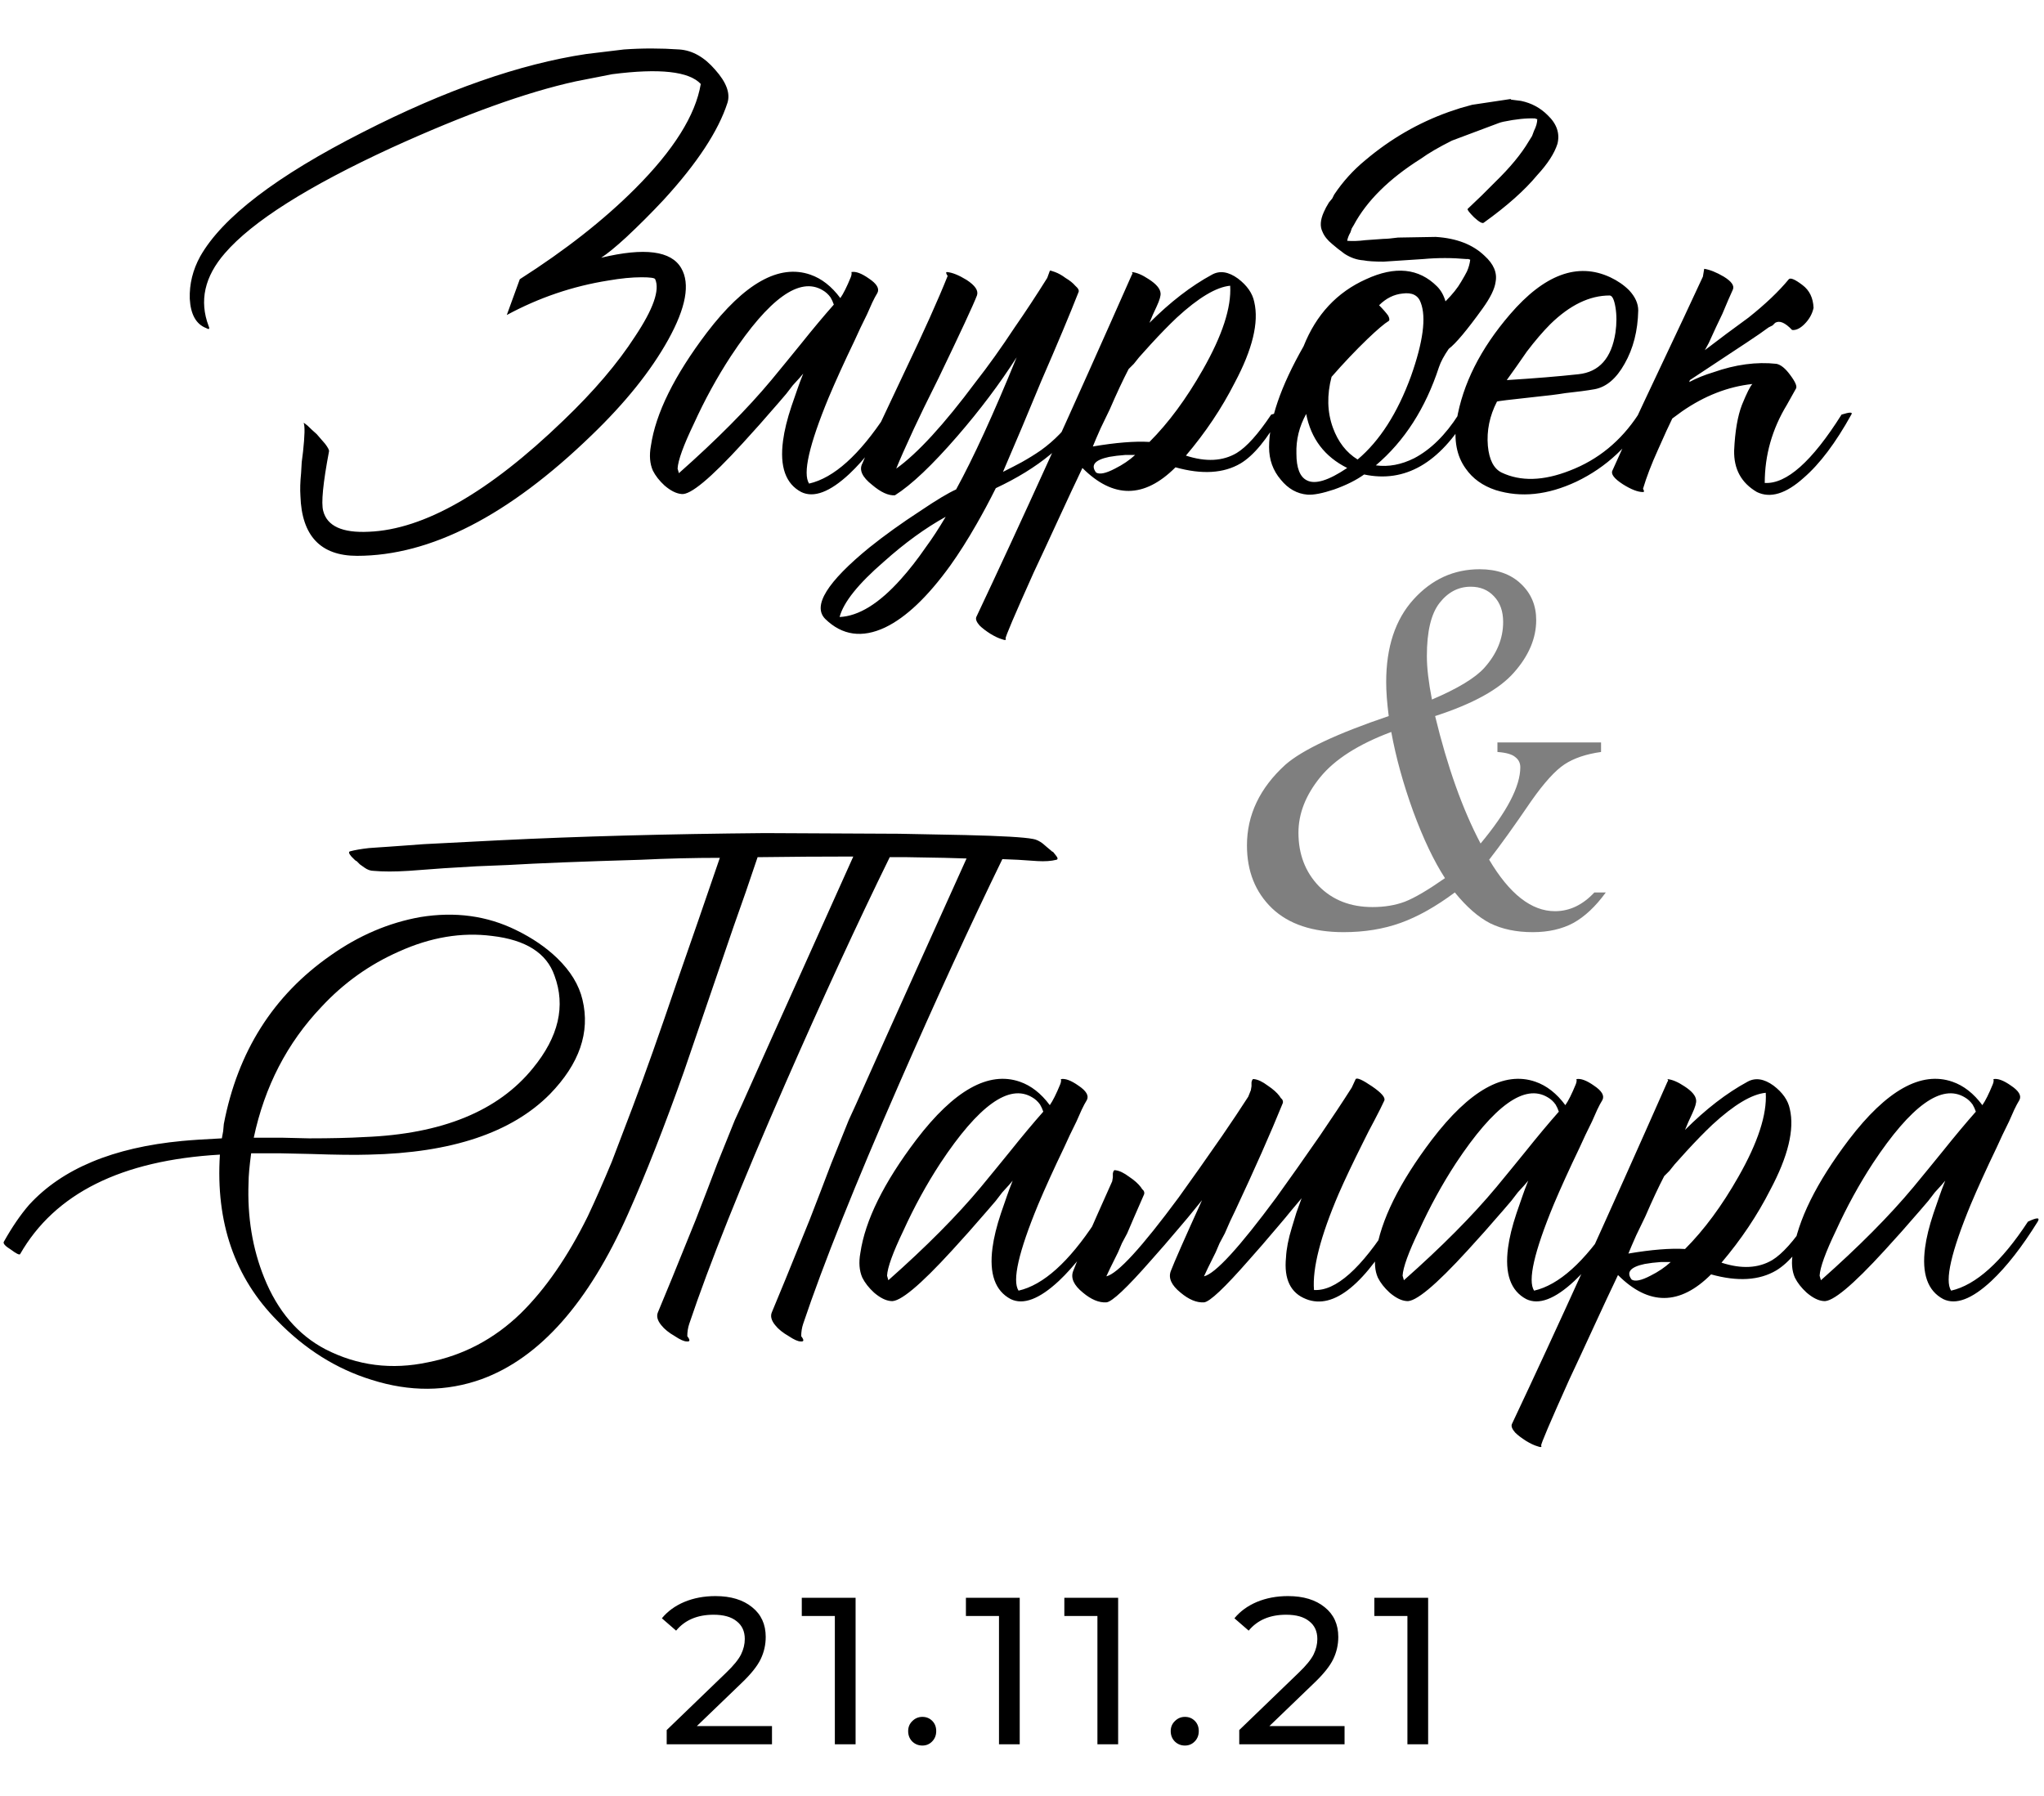
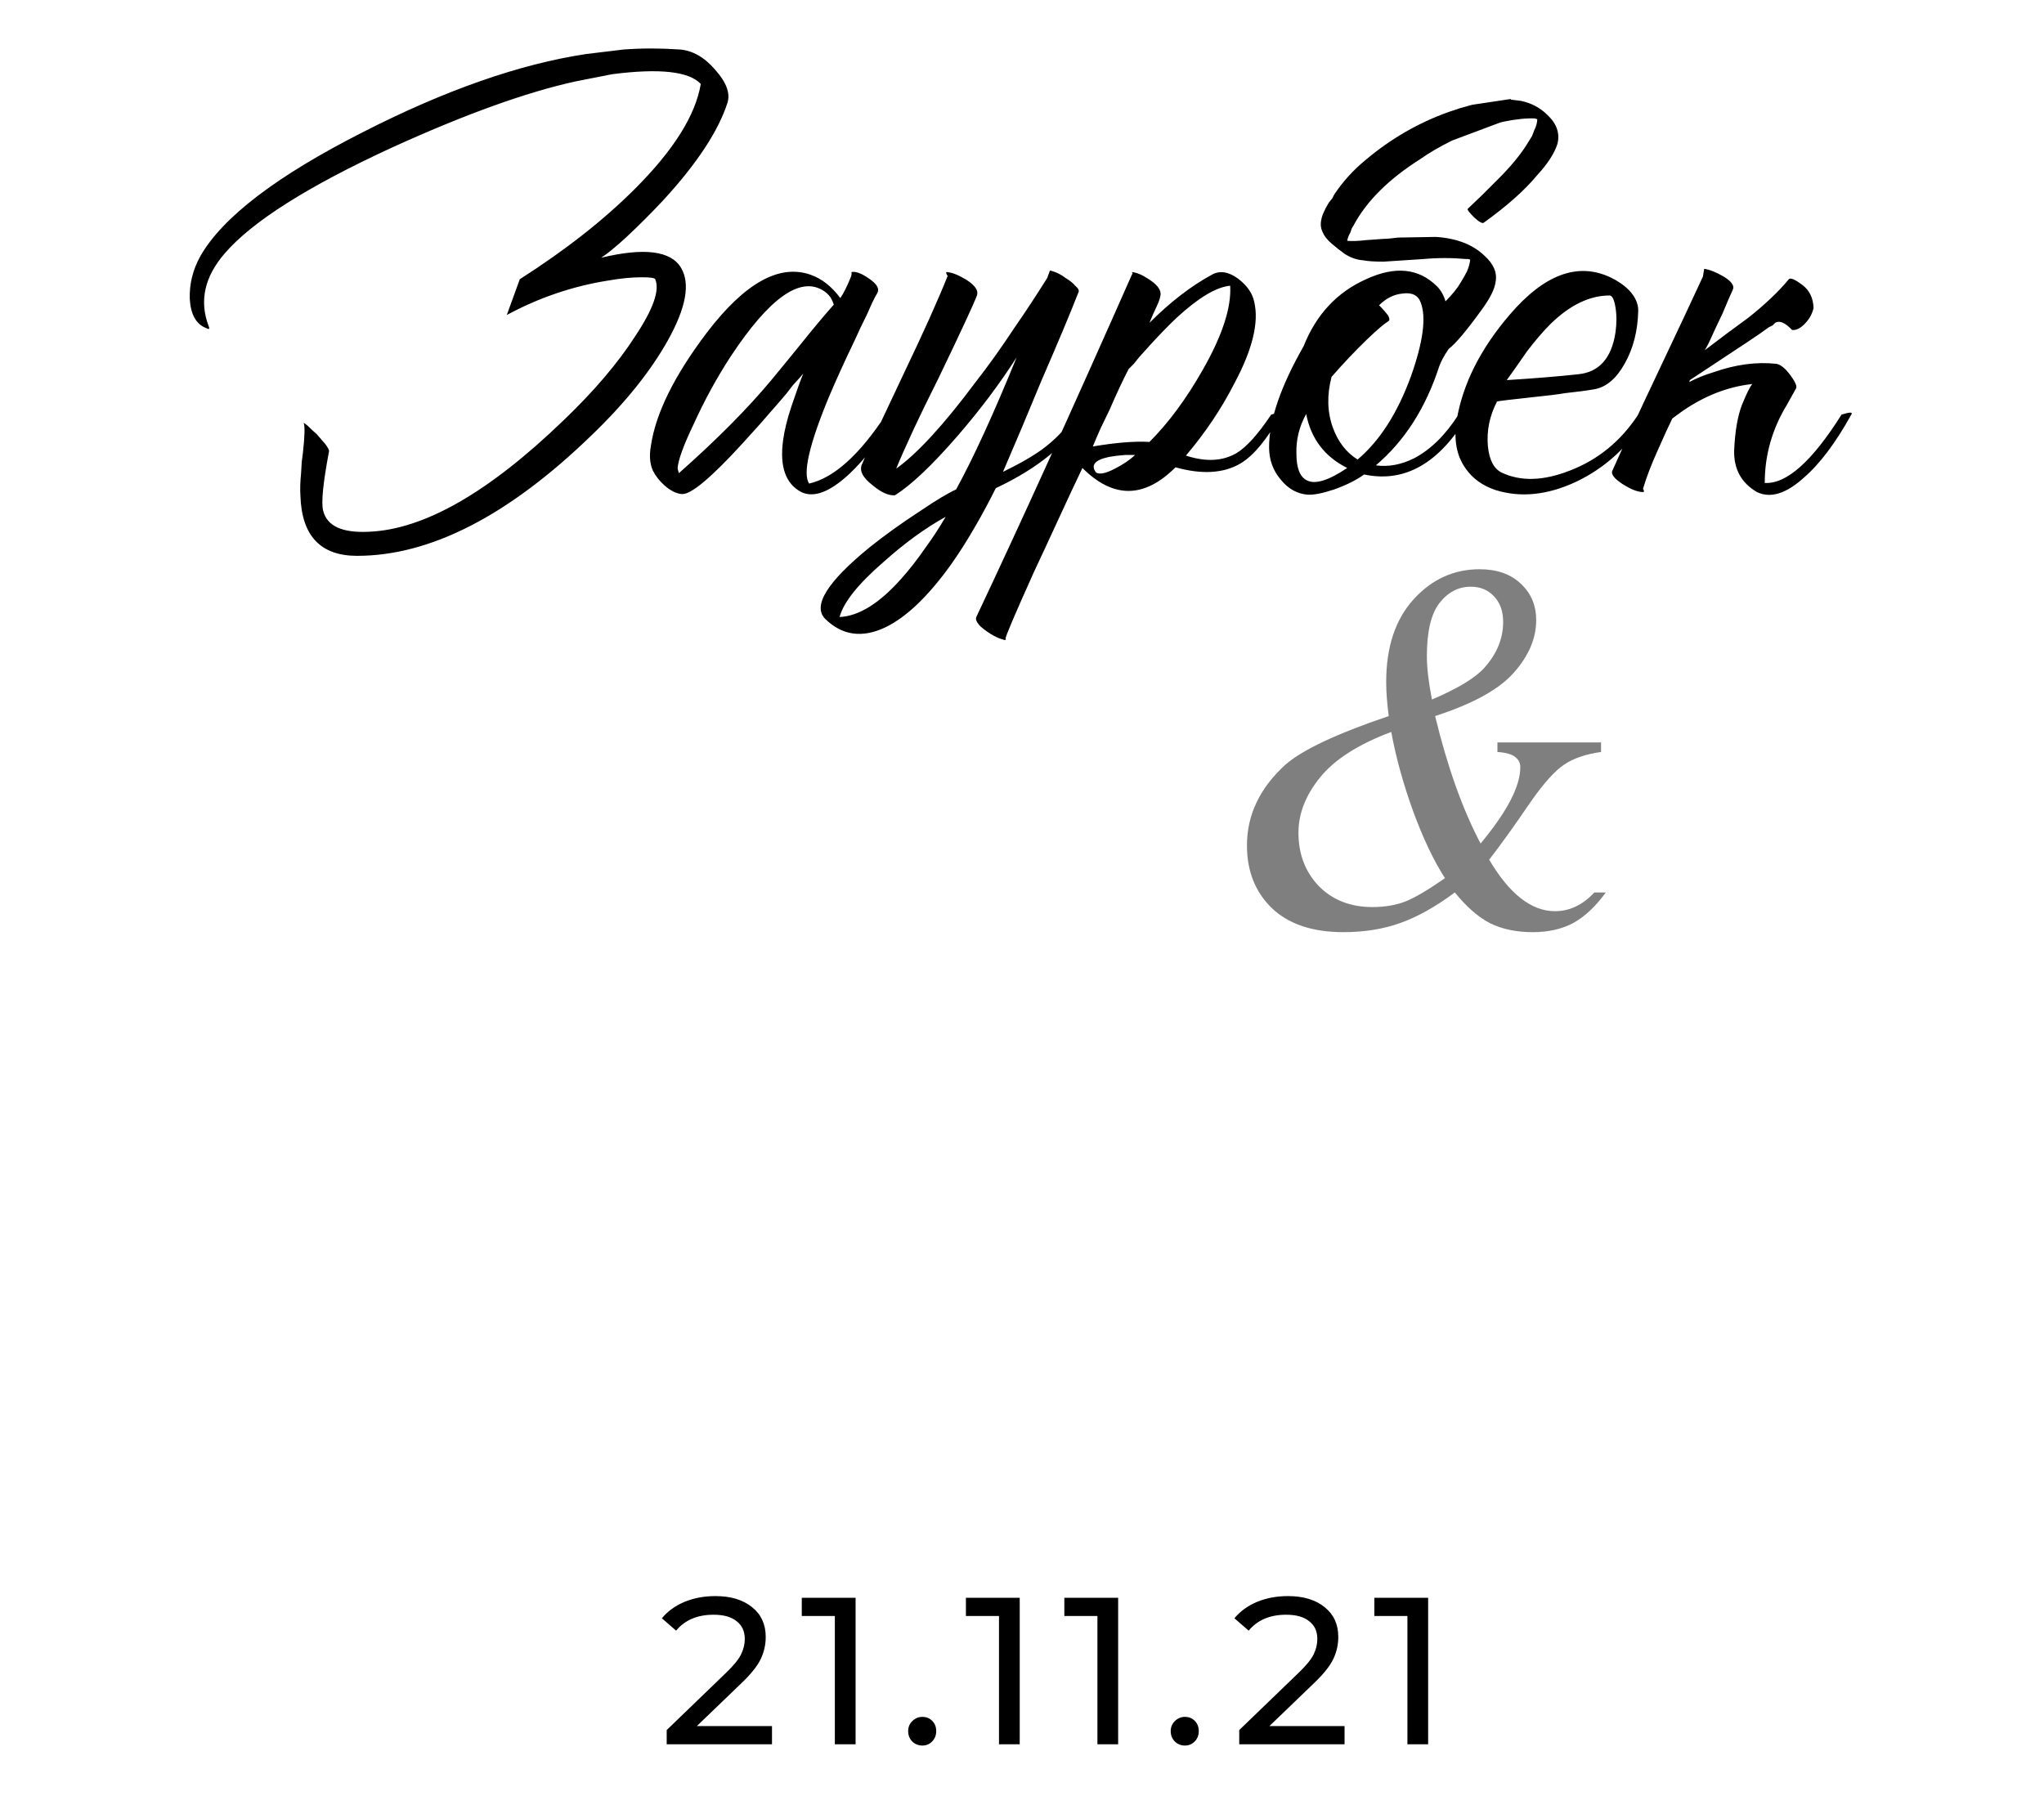
<svg xmlns="http://www.w3.org/2000/svg" width="157" height="138" viewBox="0 0 157 138" fill="none">
  <path d="M48.776 14.5C51.742 11.533 53.426 8.85 53.826 6.45C52.926 5.483 50.659 5.233 47.026 5.7L44.226 6.25C40.426 7.083 35.709 8.783 30.076 11.35C23.642 14.317 19.376 17.017 17.276 19.45C15.709 21.25 15.292 23.117 16.026 25.05C16.126 25.283 16.059 25.333 15.826 25.2C15.059 24.9 14.642 24.15 14.576 22.95C14.542 21.817 14.809 20.733 15.376 19.7C17.076 16.7 21.242 13.517 27.876 10.15C34.209 6.917 39.926 4.917 45.026 4.15L47.926 3.8C49.326 3.7 50.742 3.7 52.176 3.8C53.176 3.867 54.092 4.383 54.926 5.35C55.792 6.317 56.109 7.167 55.876 7.9C55.176 10.067 53.542 12.55 50.976 15.35C50.042 16.35 49.076 17.317 48.076 18.25C47.276 18.983 46.642 19.5 46.176 19.8C49.509 19 51.559 19.267 52.326 20.6C53.026 21.8 52.692 23.633 51.326 26.1C49.992 28.5 48.026 30.95 45.426 33.45C39.059 39.617 33.059 42.7 27.426 42.7C24.626 42.7 23.176 41.167 23.076 38.1C23.042 37.6 23.059 37.017 23.126 36.35L23.176 35.5L23.276 34.7C23.409 33.467 23.426 32.733 23.326 32.5C23.326 32.467 23.426 32.533 23.626 32.7C23.826 32.9 24.059 33.117 24.326 33.35C24.592 33.65 24.809 33.9 24.976 34.1C25.176 34.367 25.276 34.55 25.276 34.65C24.809 37.117 24.659 38.65 24.826 39.25C25.126 40.417 26.292 40.95 28.326 40.85C32.559 40.683 37.542 37.833 43.276 32.3C45.609 30.067 47.442 27.917 48.776 25.85C50.176 23.75 50.692 22.283 50.326 21.45C50.292 21.35 49.942 21.3 49.276 21.3C48.542 21.3 47.692 21.383 46.726 21.55C43.992 21.983 41.392 22.867 38.926 24.2L39.926 21.45C43.426 19.217 46.376 16.9 48.776 14.5ZM67.196 22.85L66.996 23.25L66.596 24.15C66.229 24.883 65.912 25.55 65.646 26.15C64.846 27.817 64.179 29.283 63.646 30.55C62.146 34.183 61.646 36.383 62.146 37.15C64.046 36.717 66.012 34.95 68.046 31.85C68.746 31.517 68.996 31.517 68.796 31.85C67.596 33.783 66.412 35.3 65.246 36.4C63.746 37.8 62.512 38.267 61.546 37.8C60.346 37.167 59.879 35.85 60.146 33.85C60.246 33.083 60.462 32.2 60.796 31.2L61.246 29.9C61.346 29.6 61.496 29.2 61.696 28.7C61.596 28.833 61.329 29.133 60.896 29.6C60.696 29.867 60.529 30.083 60.396 30.25L59.796 30.95C58.762 32.15 57.846 33.183 57.046 34.05C54.579 36.75 53.012 38.05 52.346 37.95C51.946 37.917 51.512 37.7 51.046 37.3C50.646 36.933 50.346 36.55 50.146 36.15C49.912 35.617 49.862 34.983 49.996 34.25C50.362 31.75 51.796 28.85 54.296 25.55C57.196 21.75 59.846 20.267 62.246 21.1C63.112 21.4 63.879 22 64.546 22.9C64.779 22.567 65.046 22.033 65.346 21.3C65.412 21.133 65.429 21 65.396 20.9C65.729 20.833 66.179 21 66.746 21.4C67.346 21.8 67.562 22.167 67.396 22.5L67.196 22.85ZM52.146 36.35C55.046 33.783 57.412 31.4 59.246 29.2L60.396 27.8L61.496 26.45C62.429 25.283 63.279 24.267 64.046 23.4C63.979 23.2 63.896 23.017 63.796 22.85C63.629 22.617 63.429 22.433 63.196 22.3C61.429 21.233 59.079 22.917 56.146 27.35C55.079 28.983 54.129 30.717 53.296 32.55C52.496 34.217 52.079 35.367 52.046 36L52.146 36.35ZM82.839 22.45C82.172 24.15 81.222 26.417 79.989 29.25L78.489 32.85C77.889 34.25 77.406 35.383 77.039 36.25C77.639 35.95 78.122 35.7 78.489 35.5C79.022 35.2 79.506 34.9 79.939 34.6C81.006 33.833 81.889 32.917 82.589 31.85C82.656 31.717 82.789 31.633 82.989 31.6C83.189 31.6 83.306 31.683 83.339 31.85C82.039 34.083 79.756 35.967 76.489 37.5C75.989 38.5 75.489 39.433 74.989 40.3C74.322 41.467 73.656 42.517 72.989 43.45C71.256 45.85 69.589 47.433 67.989 48.2C66.222 49.033 64.689 48.817 63.389 47.55C62.389 46.55 63.522 44.717 66.789 42.05C67.956 41.117 69.256 40.183 70.689 39.25C71.922 38.417 72.839 37.867 73.439 37.6C74.772 35.167 76.322 31.783 78.089 27.45C76.789 29.483 75.272 31.5 73.539 33.5C71.606 35.733 70.006 37.25 68.739 38.05C68.239 38.083 67.656 37.817 66.989 37.25C66.222 36.65 65.972 36.1 66.239 35.6C66.672 34.567 67.206 33.383 67.839 32.05L69.489 28.55C70.956 25.483 72.056 23.033 72.789 21.2C72.656 21 72.639 20.9 72.739 20.9C73.139 20.933 73.639 21.133 74.239 21.5C74.906 21.933 75.172 22.333 75.039 22.7C74.772 23.4 73.789 25.517 72.089 29.05C71.222 30.783 70.589 32.083 70.189 32.95C69.556 34.317 69.106 35.333 68.839 36C70.472 34.833 72.506 32.617 74.939 29.35C75.906 28.117 76.906 26.717 77.939 25.15C78.772 23.95 79.606 22.683 80.439 21.35L80.639 20.8C80.639 20.767 80.772 20.8 81.039 20.9C81.306 21 81.572 21.15 81.839 21.35C82.172 21.55 82.422 21.75 82.589 21.95C82.822 22.15 82.906 22.317 82.839 22.45ZM64.489 47.4C65.956 47.333 67.522 46.367 69.189 44.5C69.822 43.8 70.472 42.967 71.139 42C71.606 41.367 72.106 40.6 72.639 39.7C71.072 40.567 69.489 41.717 67.889 43.15C65.922 44.85 64.789 46.267 64.489 47.4ZM96.34 23.2C96.707 24.767 96.207 26.833 94.84 29.4C93.84 31.367 92.59 33.233 91.09 35C92.623 35.5 93.923 35.433 94.99 34.8C95.757 34.333 96.64 33.35 97.64 31.85C98.273 31.65 98.523 31.65 98.39 31.85C97.323 33.75 96.29 35 95.29 35.6C93.99 36.367 92.323 36.467 90.29 35.9C87.89 38.3 85.507 38.317 83.14 35.95L82.74 36.8L82.29 37.75C81.923 38.55 81.606 39.233 81.34 39.8C80.573 41.467 79.923 42.867 79.39 44C77.923 47.267 77.207 48.95 77.24 49.05C77.306 49.183 77.207 49.2 76.94 49.1C76.707 49.033 76.423 48.9 76.09 48.7C75.723 48.467 75.44 48.25 75.24 48.05C75.007 47.783 74.923 47.567 74.99 47.4C78.39 40.2 82.373 31.433 86.94 21.1C86.973 21.067 86.99 21.033 86.99 21L86.94 20.9C87.306 20.933 87.74 21.117 88.24 21.45C88.806 21.817 89.106 22.167 89.14 22.5C89.173 22.7 89.073 23.05 88.84 23.55L88.54 24.2L88.29 24.8C89.89 23.2 91.49 21.967 93.09 21.1C93.69 20.767 94.356 20.867 95.09 21.4C95.79 21.933 96.207 22.533 96.34 23.2ZM86.69 28.35C86.257 29.183 85.773 30.217 85.24 31.45L84.54 32.9C84.273 33.5 84.073 33.967 83.94 34.3C85.707 34 87.156 33.883 88.29 33.95C89.757 32.483 91.123 30.633 92.39 28.4C93.89 25.767 94.59 23.617 94.49 21.95C93.423 22.05 92.056 22.867 90.39 24.4C89.79 24.967 89.123 25.65 88.39 26.45C88.156 26.717 87.856 27.05 87.49 27.45L87.09 27.95L86.69 28.35ZM84.19 36.3C84.457 36.467 84.94 36.367 85.64 36C86.24 35.7 86.757 35.35 87.19 34.95H86.44C85.973 34.983 85.556 35.033 85.19 35.1C84.09 35.333 83.757 35.733 84.19 36.3ZM105.028 26.05C104.128 26.917 103.211 27.883 102.278 28.95C101.911 30.35 101.944 31.65 102.378 32.85C102.778 33.95 103.411 34.767 104.278 35.3C105.978 33.867 107.344 31.733 108.378 28.9C109.311 26.267 109.561 24.383 109.128 23.25C108.928 22.683 108.461 22.45 107.728 22.55C107.061 22.617 106.461 22.917 105.928 23.45C106.228 23.75 106.461 24.017 106.628 24.25C106.728 24.45 106.744 24.583 106.678 24.65C106.344 24.85 105.794 25.317 105.028 26.05ZM103.478 35.95C101.744 35.083 100.694 33.7 100.328 31.8C99.794 32.767 99.544 33.783 99.578 34.85C99.578 35.95 99.844 36.633 100.378 36.9C101.011 37.233 102.044 36.917 103.478 35.95ZM110.528 28.2C109.494 31.367 107.878 33.883 105.678 35.75C106.644 35.883 107.628 35.7 108.628 35.2C109.894 34.533 111.028 33.417 112.028 31.85C112.094 31.717 112.228 31.633 112.428 31.6C112.628 31.6 112.744 31.683 112.778 31.85C110.578 35.583 107.911 37.117 104.778 36.45C104.178 36.883 103.411 37.267 102.478 37.6C101.578 37.9 100.894 38.033 100.428 38C99.628 37.933 98.944 37.55 98.378 36.85C97.778 36.15 97.478 35.317 97.478 34.35C97.478 32.283 98.361 29.7 100.128 26.6C101.094 24.167 102.694 22.45 104.928 21.45C107.161 20.417 108.978 20.6 110.378 22C110.678 22.3 110.894 22.683 111.028 23.15C111.561 22.617 111.961 22.117 112.228 21.65C112.428 21.317 112.578 21.05 112.678 20.85C112.811 20.55 112.894 20.25 112.928 19.95L112.778 19.9H112.628C111.528 19.8 110.428 19.8 109.328 19.9L106.278 20.1C105.578 20.1 105.061 20.067 104.728 20C104.228 19.967 103.744 19.8 103.278 19.5C102.911 19.233 102.594 18.983 102.328 18.75C101.961 18.45 101.711 18.133 101.578 17.8C101.378 17.4 101.411 16.9 101.678 16.3C101.778 16.067 101.911 15.817 102.078 15.55L102.328 15.25L102.478 14.95C103.144 13.95 103.944 13.067 104.878 12.3C106.811 10.667 108.944 9.433 111.278 8.6L112.178 8.3L113.078 8.05L116.078 7.6L116.028 7.65L116.428 7.7L116.828 7.75C117.628 7.917 118.311 8.283 118.878 8.85C119.578 9.517 119.828 10.25 119.628 11.05C119.394 11.783 118.878 12.583 118.078 13.45C117.111 14.617 115.744 15.833 113.978 17.1C113.878 17.2 113.628 17.067 113.228 16.7C112.861 16.333 112.694 16.117 112.728 16.05L113.828 15L114.828 14C115.994 12.867 116.861 11.817 117.428 10.85L117.678 10.45L117.828 10.05C117.994 9.717 118.078 9.417 118.078 9.15C118.011 9.15 117.961 9.133 117.928 9.1C117.261 9.067 116.444 9.15 115.478 9.35L115.278 9.4L115.128 9.45L111.528 10.8C110.528 11.3 109.728 11.767 109.128 12.2C106.694 13.733 104.978 15.433 103.978 17.3L103.828 17.55L103.728 17.85C103.594 18.083 103.511 18.3 103.478 18.5C103.878 18.533 104.344 18.517 104.878 18.45L105.578 18.4L106.278 18.35C106.511 18.35 106.878 18.317 107.378 18.25L110.278 18.2C111.878 18.3 113.128 18.783 114.028 19.65C114.728 20.283 115.011 20.95 114.878 21.65C114.811 22.183 114.478 22.867 113.878 23.7C112.678 25.367 111.811 26.4 111.278 26.8C110.911 27.333 110.661 27.8 110.528 28.2ZM114.983 30.85C114.417 31.95 114.183 33.083 114.283 34.25C114.383 35.317 114.733 36 115.333 36.3C116.8 37 118.55 36.95 120.583 36.15C122.75 35.317 124.5 33.883 125.833 31.85C125.9 31.717 126.033 31.633 126.233 31.6C126.433 31.6 126.55 31.683 126.583 31.85C125.217 34.183 123.383 35.9 121.083 37C118.883 38.033 116.817 38.25 114.883 37.65C113.883 37.317 113.117 36.767 112.583 36C111.883 35.033 111.65 33.8 111.883 32.3C112.35 29.5 113.717 26.783 115.983 24.15C118.617 21.083 121.183 20.133 123.683 21.3C124.25 21.567 124.733 21.9 125.133 22.3C125.6 22.8 125.833 23.317 125.833 23.85C125.8 25.417 125.45 26.783 124.783 27.95C124.15 29.083 123.383 29.733 122.483 29.9C121.917 30 121.167 30.1 120.233 30.2C119.633 30.3 118.833 30.4 117.833 30.5C115.967 30.7 115.017 30.817 114.983 30.85ZM123.633 22.7C122.1 22.7 120.583 23.433 119.083 24.9C118.517 25.467 117.917 26.167 117.283 27L116.483 28.15L115.733 29.2C117.867 29.067 119.7 28.917 121.233 28.75C122.833 28.583 123.783 27.517 124.083 25.55C124.183 24.85 124.183 24.2 124.083 23.6C123.983 23 123.833 22.7 123.633 22.7ZM133.8 31.1C134.167 30.2 134.434 29.667 134.6 29.5C132.734 29.7 130.934 30.4 129.2 31.6C128.934 31.8 128.684 31.983 128.45 32.15L128 33.1L127.35 34.55C126.85 35.65 126.467 36.65 126.2 37.55C126.3 37.717 126.3 37.8 126.2 37.8C125.8 37.8 125.284 37.6 124.65 37.2C123.984 36.767 123.717 36.417 123.85 36.15C124.684 34.283 125.85 31.767 127.35 28.6C128.85 25.433 130 22.983 130.8 21.25L130.9 20.65C131.334 20.717 131.834 20.917 132.4 21.25C133 21.617 133.234 21.95 133.1 22.25C132.9 22.683 132.634 23.3 132.3 24.1L131.8 25.15L131.25 26.35L130.95 26.9L132.6 25.65L134.3 24.4C135.6 23.367 136.634 22.383 137.4 21.45C137.534 21.317 137.884 21.467 138.45 21.9C138.984 22.3 139.267 22.883 139.3 23.65C139.2 24.117 138.967 24.533 138.6 24.9C138.267 25.233 137.95 25.383 137.65 25.35C137.117 24.783 136.684 24.6 136.35 24.8L136.15 25L135.85 25.15C135.617 25.317 135.384 25.483 135.15 25.65C134.517 26.083 133.817 26.55 133.05 27.05C132.084 27.683 131 28.4 129.8 29.2L129.75 29.35C130.317 29.05 130.934 28.8 131.6 28.6C133.3 28 134.917 27.783 136.45 27.95C136.784 28.017 137.134 28.3 137.5 28.8C137.9 29.333 138.05 29.683 137.95 29.85L137.25 31.1C136.117 32.967 135.55 34.967 135.55 37.1C137.217 37.2 139.184 35.45 141.45 31.85C142.084 31.65 142.334 31.65 142.2 31.85C141 34.017 139.784 35.633 138.55 36.7C137.184 37.933 135.984 38.3 134.95 37.8C133.75 37.1 133.167 36.033 133.2 34.6C133.267 33.133 133.467 31.967 133.8 31.1Z" fill="black" />
  <path d="M115.018 57.035H122.977V57.768C121.821 57.93 120.885 58.248 120.169 58.72C119.453 59.192 118.598 60.136 117.605 61.552C116.32 63.44 115.245 64.937 114.383 66.044C115.945 68.681 117.63 69.999 119.437 69.999C120.56 69.999 121.569 69.519 122.464 68.559H123.343C122.562 69.633 121.731 70.414 120.853 70.902C119.974 71.374 118.932 71.61 117.728 71.61C116.474 71.61 115.384 71.382 114.456 70.927C113.545 70.455 112.641 69.665 111.746 68.559C110.281 69.649 108.89 70.43 107.571 70.902C106.253 71.374 104.796 71.61 103.201 71.61C100.825 71.61 98.994 71 97.708 69.779C96.422 68.542 95.779 66.931 95.779 64.945C95.779 62.602 96.764 60.535 98.733 58.744C100.035 57.605 102.68 56.36 106.668 55.009C106.603 54.504 106.554 54.032 106.521 53.593C106.489 53.153 106.473 52.755 106.473 52.397C106.473 49.711 107.173 47.595 108.572 46.049C109.972 44.503 111.665 43.73 113.65 43.73C114.985 43.73 116.043 44.104 116.824 44.852C117.605 45.585 117.996 46.513 117.996 47.636C117.996 49.035 117.426 50.378 116.287 51.664C115.164 52.95 113.146 54.065 110.232 55.009C111.176 58.915 112.34 62.178 113.724 64.799C115.758 62.357 116.775 60.404 116.775 58.94C116.775 58.614 116.645 58.353 116.385 58.158C116.141 57.947 115.685 57.816 115.018 57.768V57.035ZM109.988 53.739C111.974 52.893 113.317 52.079 114.017 51.298C114.977 50.224 115.457 49.052 115.457 47.782C115.457 46.952 115.221 46.293 114.749 45.805C114.293 45.316 113.699 45.072 112.967 45.072C112.023 45.072 111.225 45.487 110.574 46.317C109.923 47.148 109.598 48.507 109.598 50.395C109.598 50.85 109.63 51.355 109.695 51.908C109.76 52.462 109.858 53.072 109.988 53.739ZM106.863 56.23C104.34 57.173 102.518 58.337 101.395 59.721C100.288 61.088 99.734 62.504 99.734 63.969C99.734 65.613 100.255 66.98 101.297 68.07C102.355 69.144 103.73 69.682 105.423 69.682C106.351 69.682 107.181 69.543 107.913 69.267C108.662 68.974 109.687 68.371 110.989 67.46C110.143 66.158 109.329 64.449 108.548 62.333C107.783 60.217 107.221 58.183 106.863 56.23Z" fill="black" fill-opacity="0.5" />
-   <path d="M19.491 87.4H21.641L23.741 87.45C25.408 87.45 26.825 87.417 27.991 87.35C33.958 87.117 38.275 85.35 40.941 82.05C42.908 79.65 43.458 77.283 42.591 74.95C41.991 73.217 40.391 72.2 37.791 71.9C35.458 71.6 33.075 72 30.641 73.1C28.375 74.1 26.391 75.517 24.691 77.35C22.058 80.117 20.325 83.467 19.491 87.4ZM76.991 66C74.525 71.067 71.891 76.8 69.091 83.2C65.691 90.967 63.224 97.133 61.691 101.7C61.591 102 61.541 102.317 61.541 102.65C61.775 102.95 61.758 103.083 61.491 103.05C61.291 103.05 60.991 102.917 60.591 102.65C60.124 102.383 59.775 102.1 59.541 101.8C59.241 101.433 59.158 101.1 59.291 100.8C59.758 99.7 60.724 97.333 62.191 93.7L63.041 91.5C63.241 90.967 63.508 90.267 63.841 89.4C64.541 87.667 64.991 86.55 65.191 86.05L65.741 84.85C67.241 81.483 68.841 77.917 70.541 74.15C72.108 70.683 73.341 67.95 74.241 65.95L72.541 65.9L69.691 65.85H68.341C65.841 70.95 63.175 76.733 60.341 83.2C56.941 90.967 54.474 97.133 52.941 101.7C52.841 102 52.791 102.317 52.791 102.65C53.025 102.95 53.008 103.083 52.741 103.05C52.541 103.05 52.241 102.917 51.841 102.65C51.374 102.383 51.025 102.1 50.791 101.8C50.491 101.433 50.408 101.1 50.541 100.8C51.008 99.7 51.974 97.333 53.441 93.7L54.291 91.5C54.491 90.967 54.758 90.267 55.091 89.4C55.791 87.667 56.241 86.55 56.441 86.05L56.991 84.85C58.491 81.483 60.091 77.917 61.791 74.15C63.391 70.583 64.641 67.8 65.541 65.8C63.108 65.8 60.658 65.817 58.191 65.85L57.291 68.5L56.341 71.2L54.441 76.75L52.541 82.3C51.041 86.533 49.608 90.183 48.241 93.25C45.208 100.083 41.458 104.317 36.991 105.95C34.291 106.917 31.474 106.933 28.541 106C25.841 105.167 23.424 103.65 21.291 101.45C18.024 98.15 16.558 93.9 16.891 88.7C9.325 89.133 4.208 91.683 1.541 96.35C1.475 96.417 1.241 96.3 0.841 96C0.408 95.733 0.225 95.533 0.291 95.4C0.925 94.267 1.575 93.317 2.241 92.55C4.775 89.783 8.691 88.15 13.991 87.65C14.691 87.583 15.708 87.517 17.041 87.45L17.141 86.9L17.191 86.35C18.258 80.783 20.991 76.467 25.391 73.4C27.558 71.867 29.858 70.883 32.291 70.45C34.958 70.017 37.408 70.35 39.641 71.45C40.874 72.05 41.925 72.767 42.791 73.6C43.825 74.6 44.474 75.667 44.741 76.8C45.341 79.3 44.508 81.717 42.241 84.05C39.308 87.017 34.675 88.567 28.341 88.7C27.308 88.733 25.825 88.717 23.891 88.65L21.591 88.6H19.291C19.158 89.6 19.091 90.35 19.091 90.85C18.991 93.483 19.391 95.917 20.291 98.15C21.325 100.717 22.891 102.55 24.991 103.65C27.458 104.917 30.091 105.25 32.891 104.65C35.591 104.117 37.958 102.867 39.991 100.9C41.891 99.033 43.608 96.55 45.141 93.45C45.708 92.25 46.325 90.85 46.991 89.25L47.791 87.15L48.591 85.05C49.525 82.583 50.658 79.383 51.991 75.45L53.641 70.7L55.291 65.9C53.291 65.9 51.258 65.95 49.191 66.05C44.658 66.183 41.275 66.317 39.041 66.45L36.591 66.55L34.091 66.7L32.741 66.8L31.391 66.9C30.325 66.967 29.424 66.967 28.691 66.9C28.458 66.9 28.224 66.817 27.991 66.65L27.641 66.4L27.391 66.15C27.358 66.15 27.308 66.117 27.241 66.05L26.991 65.8C26.791 65.567 26.758 65.433 26.891 65.4C27.258 65.3 27.741 65.217 28.341 65.15L29.041 65.1L29.791 65.05L31.191 64.95L32.541 64.85L38.391 64.55C44.458 64.25 51.241 64.067 58.741 64L69.041 64.05L71.591 64.1L74.141 64.15C76.941 64.217 78.674 64.317 79.341 64.45C79.575 64.483 79.825 64.6 80.091 64.8L80.441 65.1L80.741 65.35L80.791 65.4L80.891 65.45L81.091 65.7C81.258 65.9 81.275 66.017 81.141 66.05C80.741 66.15 80.258 66.183 79.691 66.15L78.941 66.1L78.191 66.05L76.991 66ZM83.285 84.85L83.085 85.25L82.685 86.15C82.318 86.883 82.001 87.55 81.735 88.15C80.935 89.817 80.268 91.283 79.735 92.55C78.235 96.183 77.735 98.383 78.235 99.15C80.135 98.717 82.101 96.95 84.135 93.85C84.835 93.517 85.085 93.517 84.885 93.85C83.685 95.783 82.501 97.3 81.335 98.4C79.835 99.8 78.601 100.267 77.635 99.8C76.435 99.167 75.968 97.85 76.235 95.85C76.335 95.083 76.551 94.2 76.885 93.2L77.335 91.9C77.435 91.6 77.585 91.2 77.785 90.7C77.685 90.833 77.418 91.133 76.985 91.6C76.785 91.867 76.618 92.083 76.485 92.25L75.885 92.95C74.851 94.15 73.935 95.183 73.135 96.05C70.668 98.75 69.101 100.05 68.435 99.95C68.035 99.917 67.601 99.7 67.135 99.3C66.735 98.933 66.435 98.55 66.235 98.15C66.001 97.617 65.951 96.983 66.085 96.25C66.451 93.75 67.885 90.85 70.385 87.55C73.285 83.75 75.935 82.267 78.335 83.1C79.201 83.4 79.968 84 80.635 84.9C80.868 84.567 81.135 84.033 81.435 83.3C81.501 83.133 81.518 83 81.485 82.9C81.818 82.833 82.268 83 82.835 83.4C83.435 83.8 83.651 84.167 83.485 84.5L83.285 84.85ZM68.235 98.35C71.135 95.783 73.501 93.4 75.335 91.2L76.485 89.8L77.585 88.45C78.518 87.283 79.368 86.267 80.135 85.4C80.068 85.2 79.985 85.017 79.885 84.85C79.718 84.617 79.518 84.433 79.285 84.3C77.518 83.233 75.168 84.917 72.235 89.35C71.168 90.983 70.218 92.717 69.385 94.55C68.585 96.217 68.168 97.367 68.135 98L68.235 98.35ZM92.328 92.2C92.161 92.4 91.945 92.667 91.678 93L91.228 93.55L90.678 94.2C89.778 95.267 89.028 96.133 88.428 96.8C86.561 98.933 85.411 100.017 84.978 100.05C84.411 100.083 83.811 99.833 83.178 99.3C82.478 98.733 82.228 98.183 82.428 97.65C82.695 96.917 83.695 94.617 85.428 90.75L85.478 90.45V90.15C85.511 89.95 85.578 89.867 85.678 89.9C85.978 89.933 86.328 90.1 86.728 90.4C87.128 90.667 87.428 90.933 87.628 91.2L87.728 91.35L87.828 91.45C87.895 91.55 87.911 91.65 87.878 91.75C87.278 93.117 86.845 94.117 86.578 94.75L86.178 95.5L85.878 96.2C85.378 97.2 85.078 97.817 84.978 98.05C85.845 97.85 87.695 95.833 90.528 92C91.561 90.567 92.678 88.983 93.878 87.25C94.611 86.183 95.278 85.183 95.878 84.25C95.945 84.083 96.011 83.917 96.078 83.75L96.128 83.45V83.15C96.161 82.95 96.228 82.867 96.328 82.9C96.628 82.933 96.978 83.1 97.378 83.4C97.778 83.667 98.078 83.933 98.278 84.2L98.378 84.35L98.478 84.45C98.545 84.55 98.561 84.65 98.528 84.75C97.595 87.05 96.378 89.8 94.878 93C94.611 93.533 94.345 94.117 94.078 94.75L93.678 95.5L93.378 96.2C92.878 97.2 92.578 97.817 92.478 98.05C93.345 97.85 95.195 95.833 98.028 92C99.061 90.567 100.178 88.983 101.378 87.25C102.311 85.883 103.128 84.65 103.828 83.55L104.128 82.9C104.228 82.767 104.645 82.95 105.378 83.45C106.111 83.95 106.428 84.317 106.328 84.55C106.161 84.917 105.911 85.417 105.578 86.05L105.128 86.9L104.678 87.8C103.911 89.333 103.295 90.633 102.828 91.7C101.428 94.967 100.795 97.433 100.928 99.1C102.595 99.2 104.561 97.45 106.828 93.85C107.461 93.65 107.711 93.65 107.578 93.85C104.878 98.65 102.461 100.633 100.328 99.8C99.128 99.333 98.611 98.267 98.778 96.6C98.811 95.933 98.961 95.167 99.228 94.3L99.578 93.15L99.978 92.05C99.778 92.283 99.511 92.6 99.178 93L98.728 93.55L98.178 94.2C97.278 95.267 96.528 96.133 95.928 96.8C94.061 98.933 92.911 100.017 92.478 100.05C91.911 100.083 91.311 99.833 90.678 99.3C89.978 98.733 89.728 98.183 89.928 97.65C90.195 96.95 90.995 95.133 92.328 92.2ZM122.884 84.85L122.684 85.25L122.284 86.15C121.918 86.883 121.601 87.55 121.334 88.15C120.534 89.817 119.868 91.283 119.334 92.55C117.834 96.183 117.334 98.383 117.834 99.15C119.734 98.717 121.701 96.95 123.734 93.85C124.434 93.517 124.684 93.517 124.484 93.85C123.284 95.783 122.101 97.3 120.934 98.4C119.434 99.8 118.201 100.267 117.234 99.8C116.034 99.167 115.568 97.85 115.834 95.85C115.934 95.083 116.151 94.2 116.484 93.2L116.934 91.9C117.034 91.6 117.184 91.2 117.384 90.7C117.284 90.833 117.018 91.133 116.584 91.6C116.384 91.867 116.218 92.083 116.084 92.25L115.484 92.95C114.451 94.15 113.534 95.183 112.734 96.05C110.268 98.75 108.701 100.05 108.034 99.95C107.634 99.917 107.201 99.7 106.734 99.3C106.334 98.933 106.034 98.55 105.834 98.15C105.601 97.617 105.551 96.983 105.684 96.25C106.051 93.75 107.484 90.85 109.984 87.55C112.884 83.75 115.534 82.267 117.934 83.1C118.801 83.4 119.568 84 120.234 84.9C120.468 84.567 120.734 84.033 121.034 83.3C121.101 83.133 121.118 83 121.084 82.9C121.418 82.833 121.868 83 122.434 83.4C123.034 83.8 123.251 84.167 123.084 84.5L122.884 84.85ZM107.834 98.35C110.734 95.783 113.101 93.4 114.934 91.2L116.084 89.8L117.184 88.45C118.118 87.283 118.968 86.267 119.734 85.4C119.668 85.2 119.584 85.017 119.484 84.85C119.318 84.617 119.118 84.433 118.884 84.3C117.118 83.233 114.768 84.917 111.834 89.35C110.768 90.983 109.818 92.717 108.984 94.55C108.184 96.217 107.768 97.367 107.734 98L107.834 98.35ZM137.478 85.2C137.844 86.767 137.344 88.833 135.978 91.4C134.978 93.367 133.728 95.233 132.228 97C133.761 97.5 135.061 97.433 136.128 96.8C136.894 96.333 137.778 95.35 138.778 93.85C139.411 93.65 139.661 93.65 139.528 93.85C138.461 95.75 137.428 97 136.428 97.6C135.128 98.367 133.461 98.467 131.428 97.9C129.028 100.3 126.644 100.317 124.278 97.95L123.878 98.8L123.428 99.75C123.061 100.55 122.744 101.233 122.478 101.8C121.711 103.467 121.061 104.867 120.528 106C119.061 109.267 118.344 110.95 118.378 111.05C118.444 111.183 118.344 111.2 118.078 111.1C117.844 111.033 117.561 110.9 117.228 110.7C116.861 110.467 116.578 110.25 116.378 110.05C116.144 109.783 116.061 109.567 116.128 109.4C119.528 102.2 123.511 93.433 128.078 83.1C128.111 83.067 128.128 83.033 128.128 83L128.078 82.9C128.444 82.933 128.878 83.117 129.378 83.45C129.944 83.817 130.244 84.167 130.278 84.5C130.311 84.7 130.211 85.05 129.978 85.55L129.678 86.2L129.428 86.8C131.028 85.2 132.628 83.967 134.228 83.1C134.828 82.767 135.494 82.867 136.228 83.4C136.928 83.933 137.344 84.533 137.478 85.2ZM127.828 90.35C127.394 91.183 126.911 92.217 126.378 93.45L125.678 94.9C125.411 95.5 125.211 95.967 125.078 96.3C126.844 96 128.294 95.883 129.428 95.95C130.894 94.483 132.261 92.633 133.528 90.4C135.028 87.767 135.728 85.617 135.628 83.95C134.561 84.05 133.194 84.867 131.528 86.4C130.928 86.967 130.261 87.65 129.528 88.45C129.294 88.717 128.994 89.05 128.628 89.45L128.228 89.95L127.828 90.35ZM125.328 98.3C125.594 98.467 126.078 98.367 126.778 98C127.378 97.7 127.894 97.35 128.328 96.95H127.578C127.111 96.983 126.694 97.033 126.328 97.1C125.228 97.333 124.894 97.733 125.328 98.3ZM154.915 84.85L154.715 85.25L154.315 86.15C153.949 86.883 153.632 87.55 153.365 88.15C152.565 89.817 151.899 91.283 151.365 92.55C149.865 96.183 149.365 98.383 149.865 99.15C151.765 98.717 153.732 96.95 155.765 93.85C156.465 93.517 156.715 93.517 156.515 93.85C155.315 95.783 154.132 97.3 152.965 98.4C151.465 99.8 150.232 100.267 149.265 99.8C148.065 99.167 147.599 97.85 147.865 95.85C147.965 95.083 148.182 94.2 148.515 93.2L148.965 91.9C149.065 91.6 149.215 91.2 149.415 90.7C149.315 90.833 149.049 91.133 148.615 91.6C148.415 91.867 148.249 92.083 148.115 92.25L147.515 92.95C146.482 94.15 145.565 95.183 144.765 96.05C142.299 98.75 140.732 100.05 140.065 99.95C139.665 99.917 139.232 99.7 138.765 99.3C138.365 98.933 138.065 98.55 137.865 98.15C137.632 97.617 137.582 96.983 137.715 96.25C138.082 93.75 139.515 90.85 142.015 87.55C144.915 83.75 147.565 82.267 149.965 83.1C150.832 83.4 151.599 84 152.265 84.9C152.499 84.567 152.765 84.033 153.065 83.3C153.132 83.133 153.149 83 153.115 82.9C153.449 82.833 153.899 83 154.465 83.4C155.065 83.8 155.282 84.167 155.115 84.5L154.915 84.85ZM139.865 98.35C142.765 95.783 145.132 93.4 146.965 91.2L148.115 89.8L149.215 88.45C150.149 87.283 150.999 86.267 151.765 85.4C151.699 85.2 151.615 85.017 151.515 84.85C151.349 84.617 151.149 84.433 150.915 84.3C149.149 83.233 146.799 84.917 143.865 89.35C142.799 90.983 141.849 92.717 141.015 94.55C140.215 96.217 139.799 97.367 139.765 98L139.865 98.35Z" fill="black" />
  <path d="M59.297 132.601V134H51.209V132.906L55.792 128.484C56.349 127.948 56.724 127.487 56.917 127.101C57.111 126.704 57.207 126.308 57.207 125.911C57.207 125.321 56.998 124.866 56.58 124.544C56.172 124.212 55.583 124.046 54.811 124.046C53.567 124.046 52.608 124.453 51.932 125.268L50.839 124.319C51.278 123.783 51.852 123.365 52.559 123.065C53.278 122.765 54.077 122.614 54.956 122.614C56.135 122.614 57.073 122.899 57.77 123.467C58.467 124.024 58.815 124.785 58.815 125.75C58.815 126.351 58.687 126.919 58.429 127.455C58.172 127.991 57.684 128.602 56.966 129.288L53.524 132.601H59.297ZM65.718 122.743V134H64.125V124.142H61.585V122.743H65.718ZM70.849 134.096C70.549 134.096 70.292 133.995 70.077 133.791C69.863 133.577 69.756 133.309 69.756 132.987C69.756 132.676 69.863 132.419 70.077 132.215C70.292 132.001 70.549 131.893 70.849 131.893C71.15 131.893 71.401 131.995 71.605 132.199C71.809 132.403 71.911 132.665 71.911 132.987C71.911 133.309 71.803 133.577 71.589 133.791C71.385 133.995 71.139 134.096 70.849 134.096ZM78.325 122.743V134H76.733V124.142H74.192V122.743H78.325ZM85.885 122.743V134H84.293V124.142H81.752V122.743H85.885ZM91.017 134.096C90.717 134.096 90.459 133.995 90.245 133.791C90.031 133.577 89.923 133.309 89.923 132.987C89.923 132.676 90.031 132.419 90.245 132.215C90.459 132.001 90.717 131.893 91.017 131.893C91.317 131.893 91.569 131.995 91.773 132.199C91.976 132.403 92.078 132.665 92.078 132.987C92.078 133.309 91.971 133.577 91.757 133.791C91.553 133.995 91.306 134.096 91.017 134.096ZM103.276 132.601V134H95.187V132.906L99.77 128.484C100.328 127.948 100.703 127.487 100.896 127.101C101.089 126.704 101.185 126.308 101.185 125.911C101.185 125.321 100.976 124.866 100.558 124.544C100.151 124.212 99.561 124.046 98.789 124.046C97.546 124.046 96.586 124.453 95.911 125.268L94.817 124.319C95.257 123.783 95.83 123.365 96.538 123.065C97.256 122.765 98.055 122.614 98.934 122.614C100.113 122.614 101.051 122.899 101.748 123.467C102.445 124.024 102.794 124.785 102.794 125.75C102.794 126.351 102.665 126.919 102.408 127.455C102.15 127.991 101.662 128.602 100.944 129.288L97.503 132.601H103.276ZM109.696 122.743V134H108.104V124.142H105.563V122.743H109.696Z" fill="black" />
</svg>